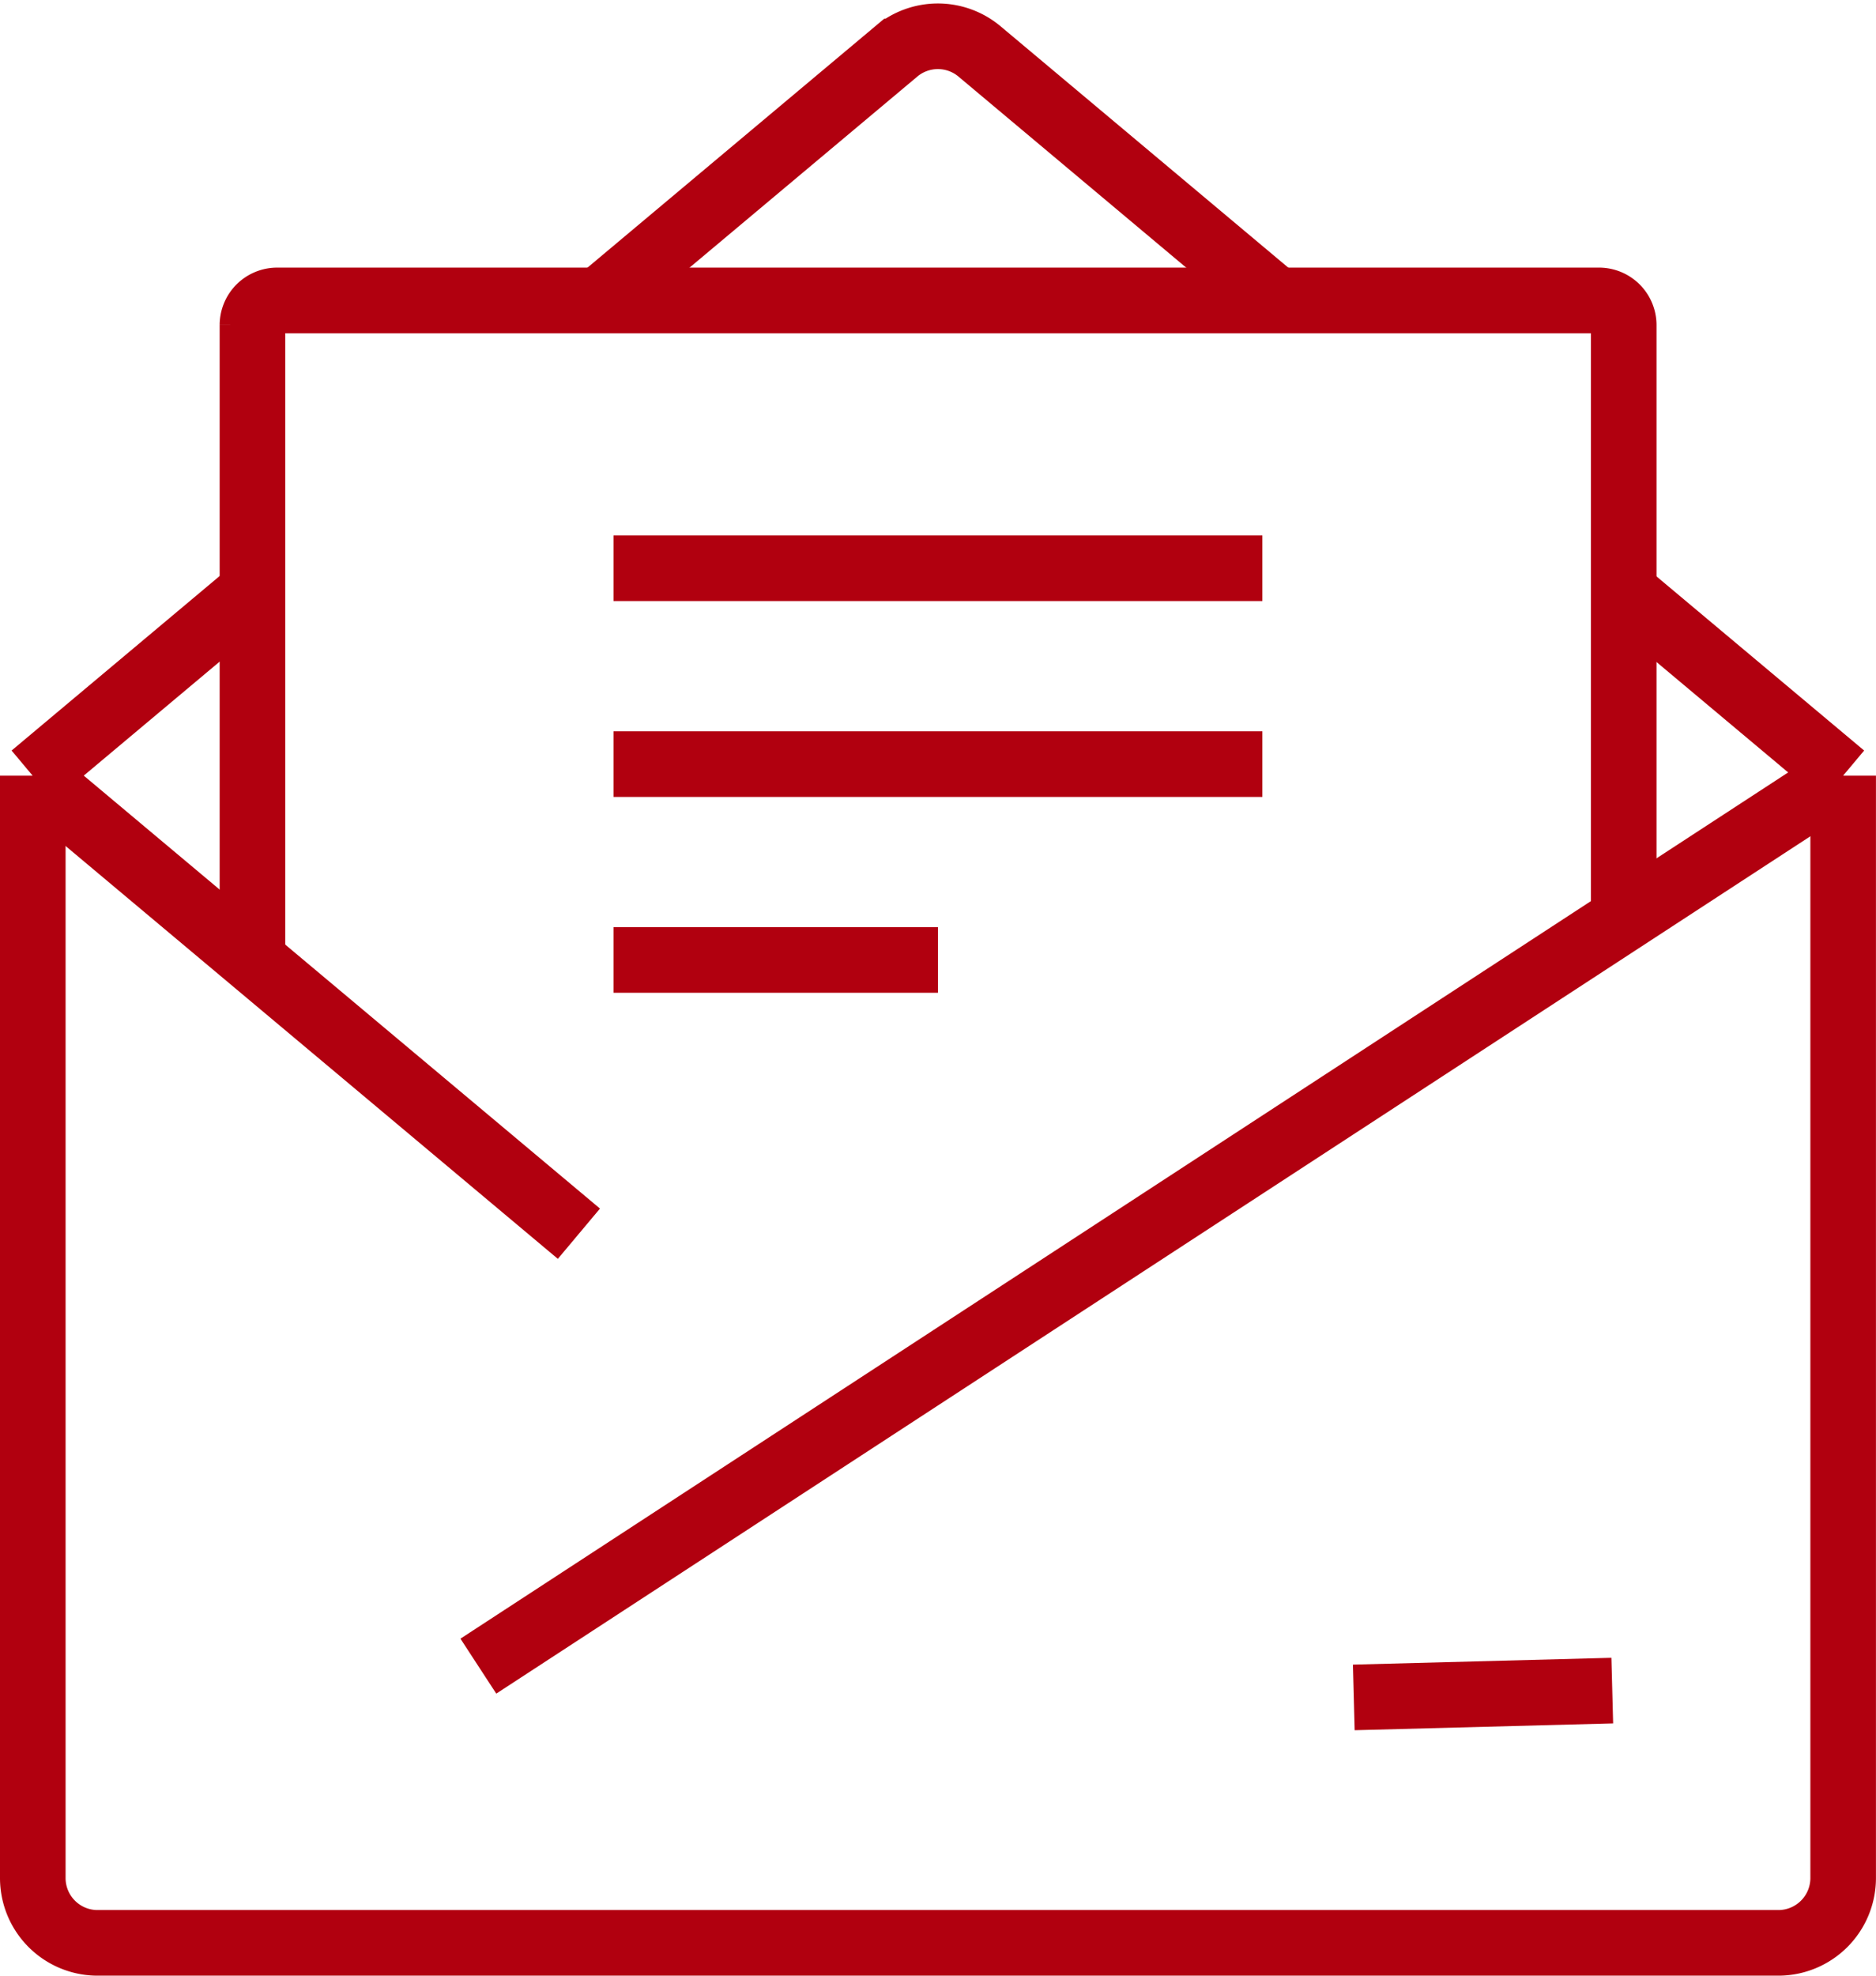
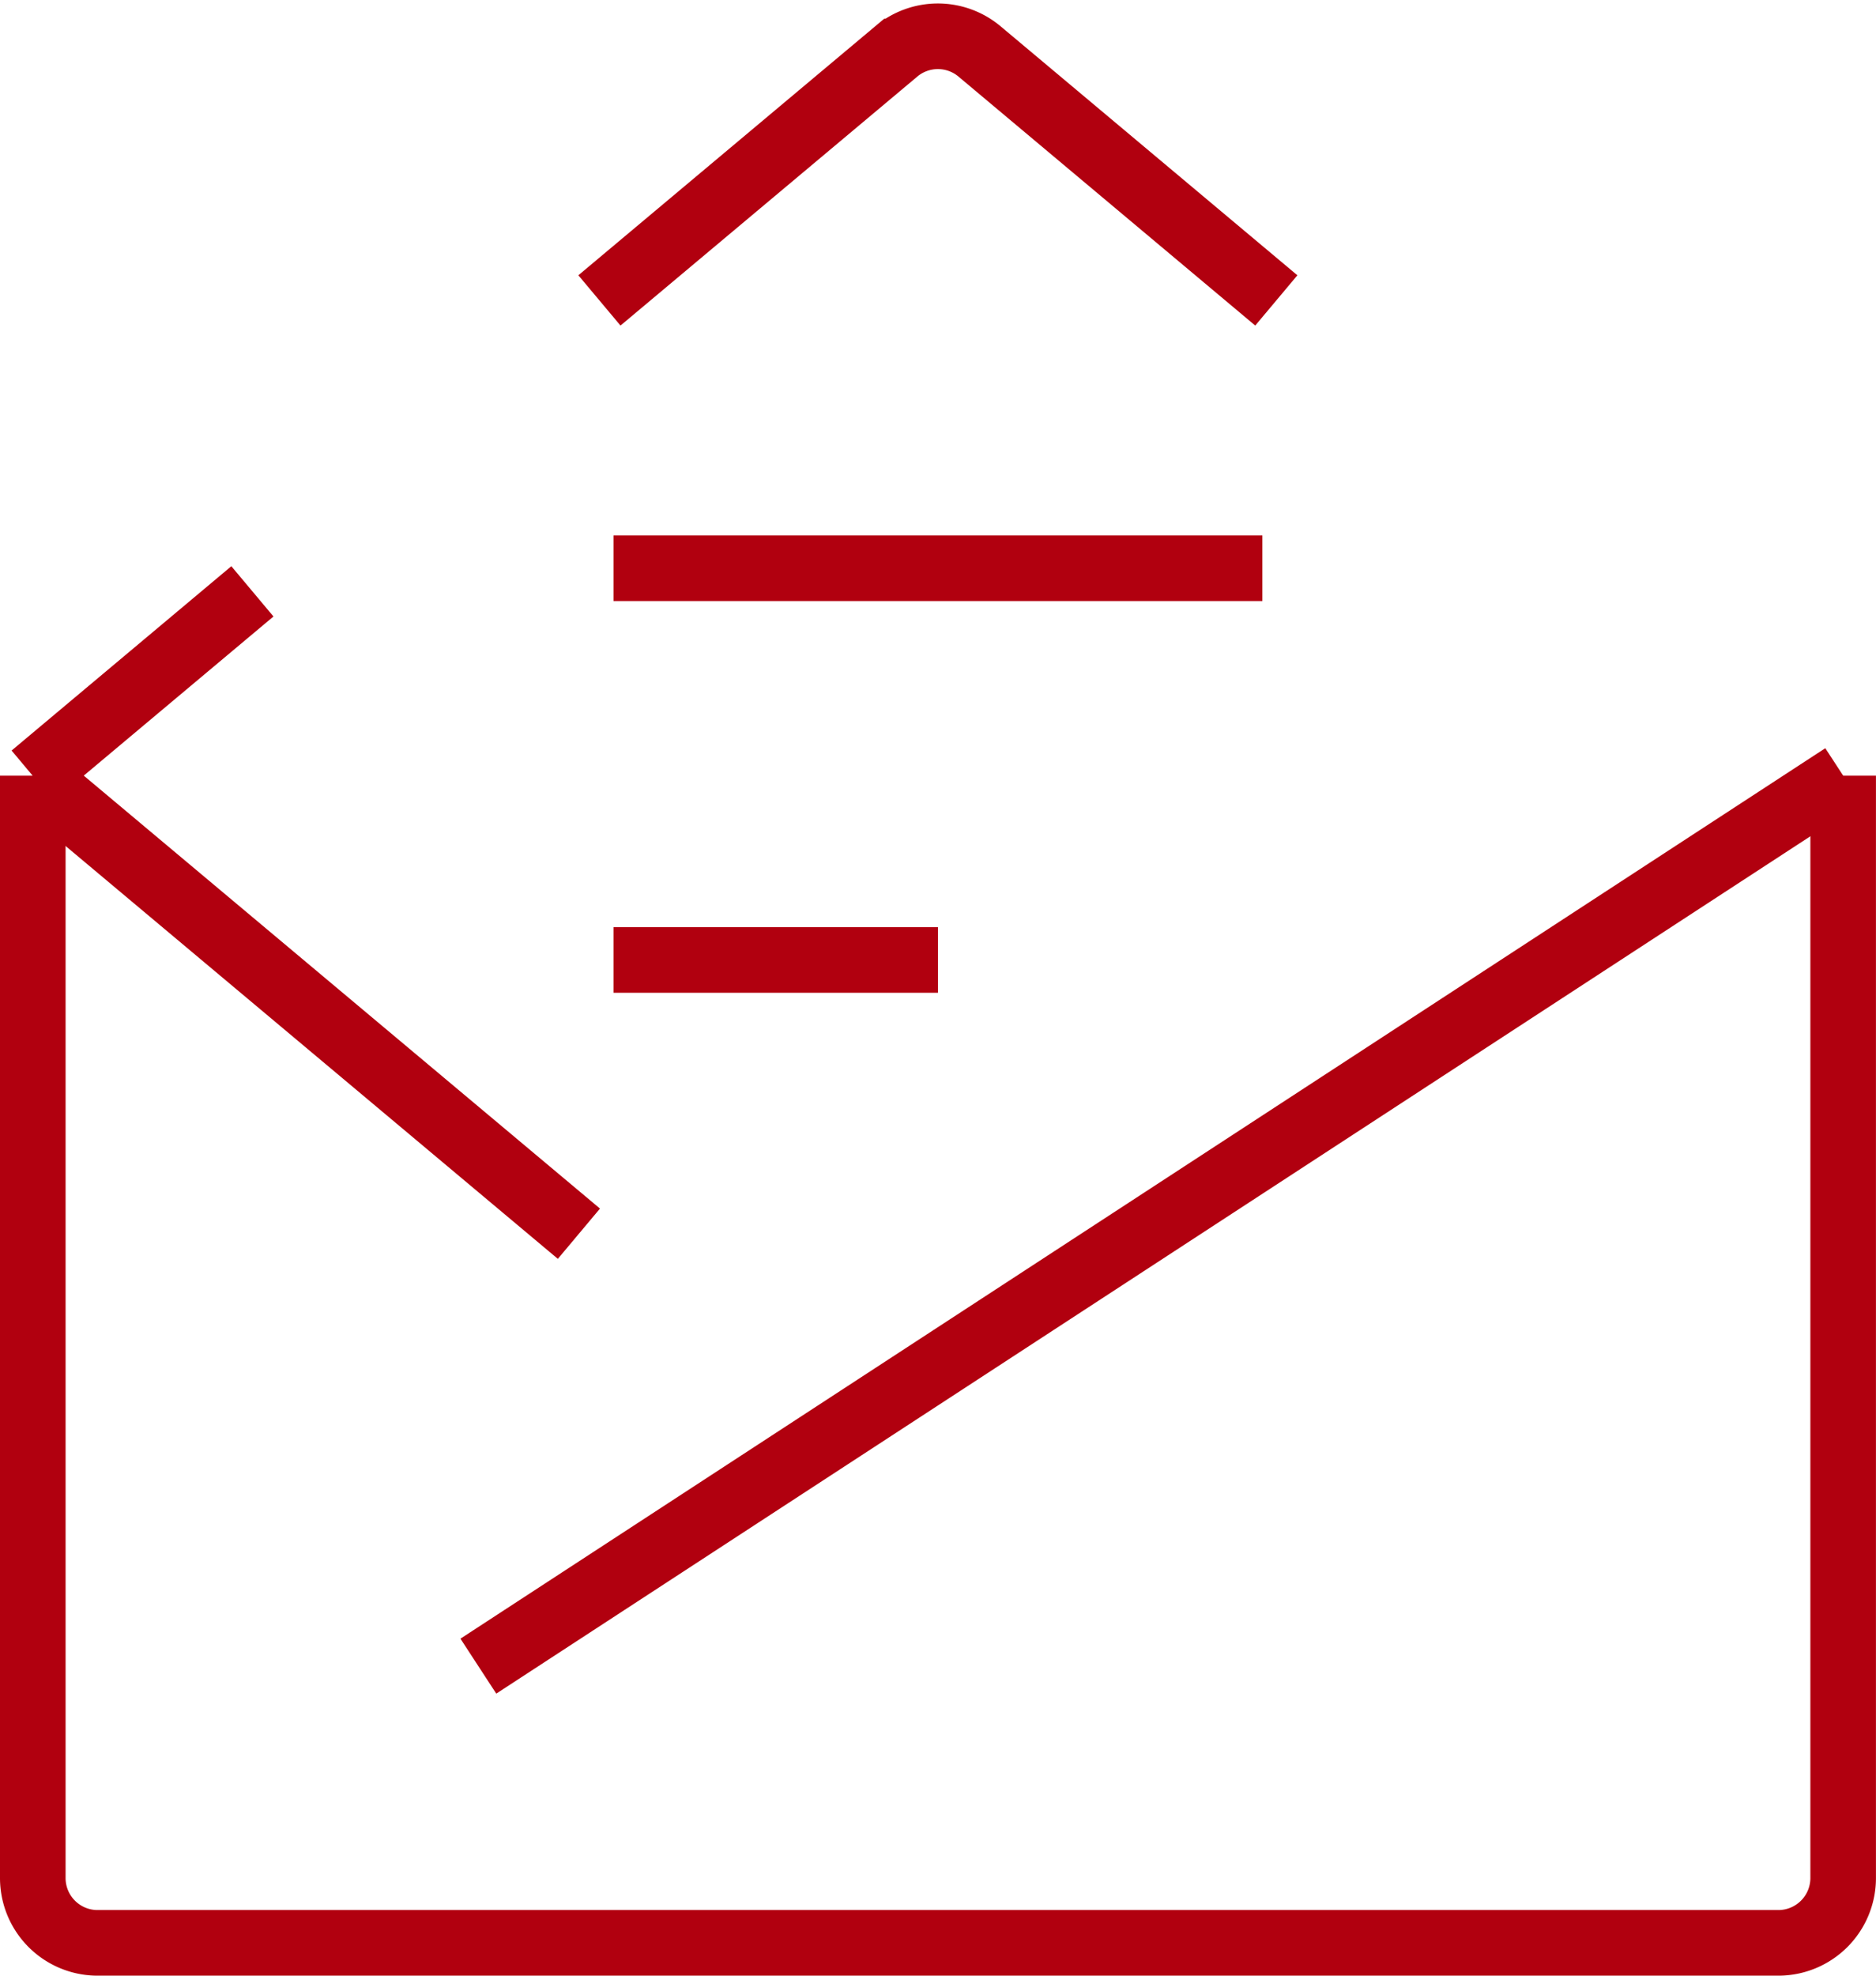
<svg xmlns="http://www.w3.org/2000/svg" width="42.908" height="45.165" viewBox="0 0 42.908 45.165">
  <g transform="translate(-1766.326 -2493.59)">
    <line x1="14.841" transform="translate(1780.358 2506.581)" fill="none" stroke="#b1000f" stroke-miterlimit="10" stroke-width="1.5" />
-     <line x1="14.841" transform="translate(1780.358 2511.059)" fill="none" stroke="#b1000f" stroke-miterlimit="10" stroke-width="1.5" />
    <line x1="7.421" transform="translate(1780.358 2515.536)" fill="none" stroke="#b1000f" stroke-miterlimit="10" stroke-width="1.5" />
    <path d="M1767.076,2511.323v25.2a1.482,1.482,0,0,0,1.482,1.483H1807a1.483,1.483,0,0,0,1.483-1.483v-25.2" fill="none" stroke="#b1000f" stroke-miterlimit="10" stroke-width="1.5" />
-     <line x1="5.02" y1="4.208" transform="translate(1803.461 2507.115)" fill="none" stroke="#b1000f" stroke-miterlimit="10" stroke-width="1.5" />
    <line x1="5.026" y2="4.214" transform="translate(1767.073 2507.109)" fill="none" stroke="#b1000f" stroke-miterlimit="10" stroke-width="1.5" />
    <path d="M1780.036,2500.458l6.789-5.692a1.482,1.482,0,0,1,1.905,0l6.788,5.692" fill="none" stroke="#b1000f" stroke-miterlimit="10" stroke-width="1.5" />
    <line y1="20.357" x2="31.217" transform="translate(1777.267 2511.323)" fill="none" stroke="#b1000f" stroke-miterlimit="10" stroke-width="1.5" />
    <line x2="12.491" y2="10.471" transform="translate(1767.076 2511.323)" fill="none" stroke="#b1000f" stroke-miterlimit="10" stroke-width="1.5" />
-     <line x1="5.912" y2="0.156" transform="translate(1797.29 2532.239)" fill="none" stroke="#b1000f" stroke-miterlimit="10" stroke-width="1.5" />
-     <path d="M1772.1,2515.536v-14.514a.565.565,0,0,1,.565-.564H1802.9a.565.565,0,0,1,.564.564V2514.6" fill="none" stroke="#b1000f" stroke-miterlimit="10" stroke-width="1.5" />
  </g>
</svg>